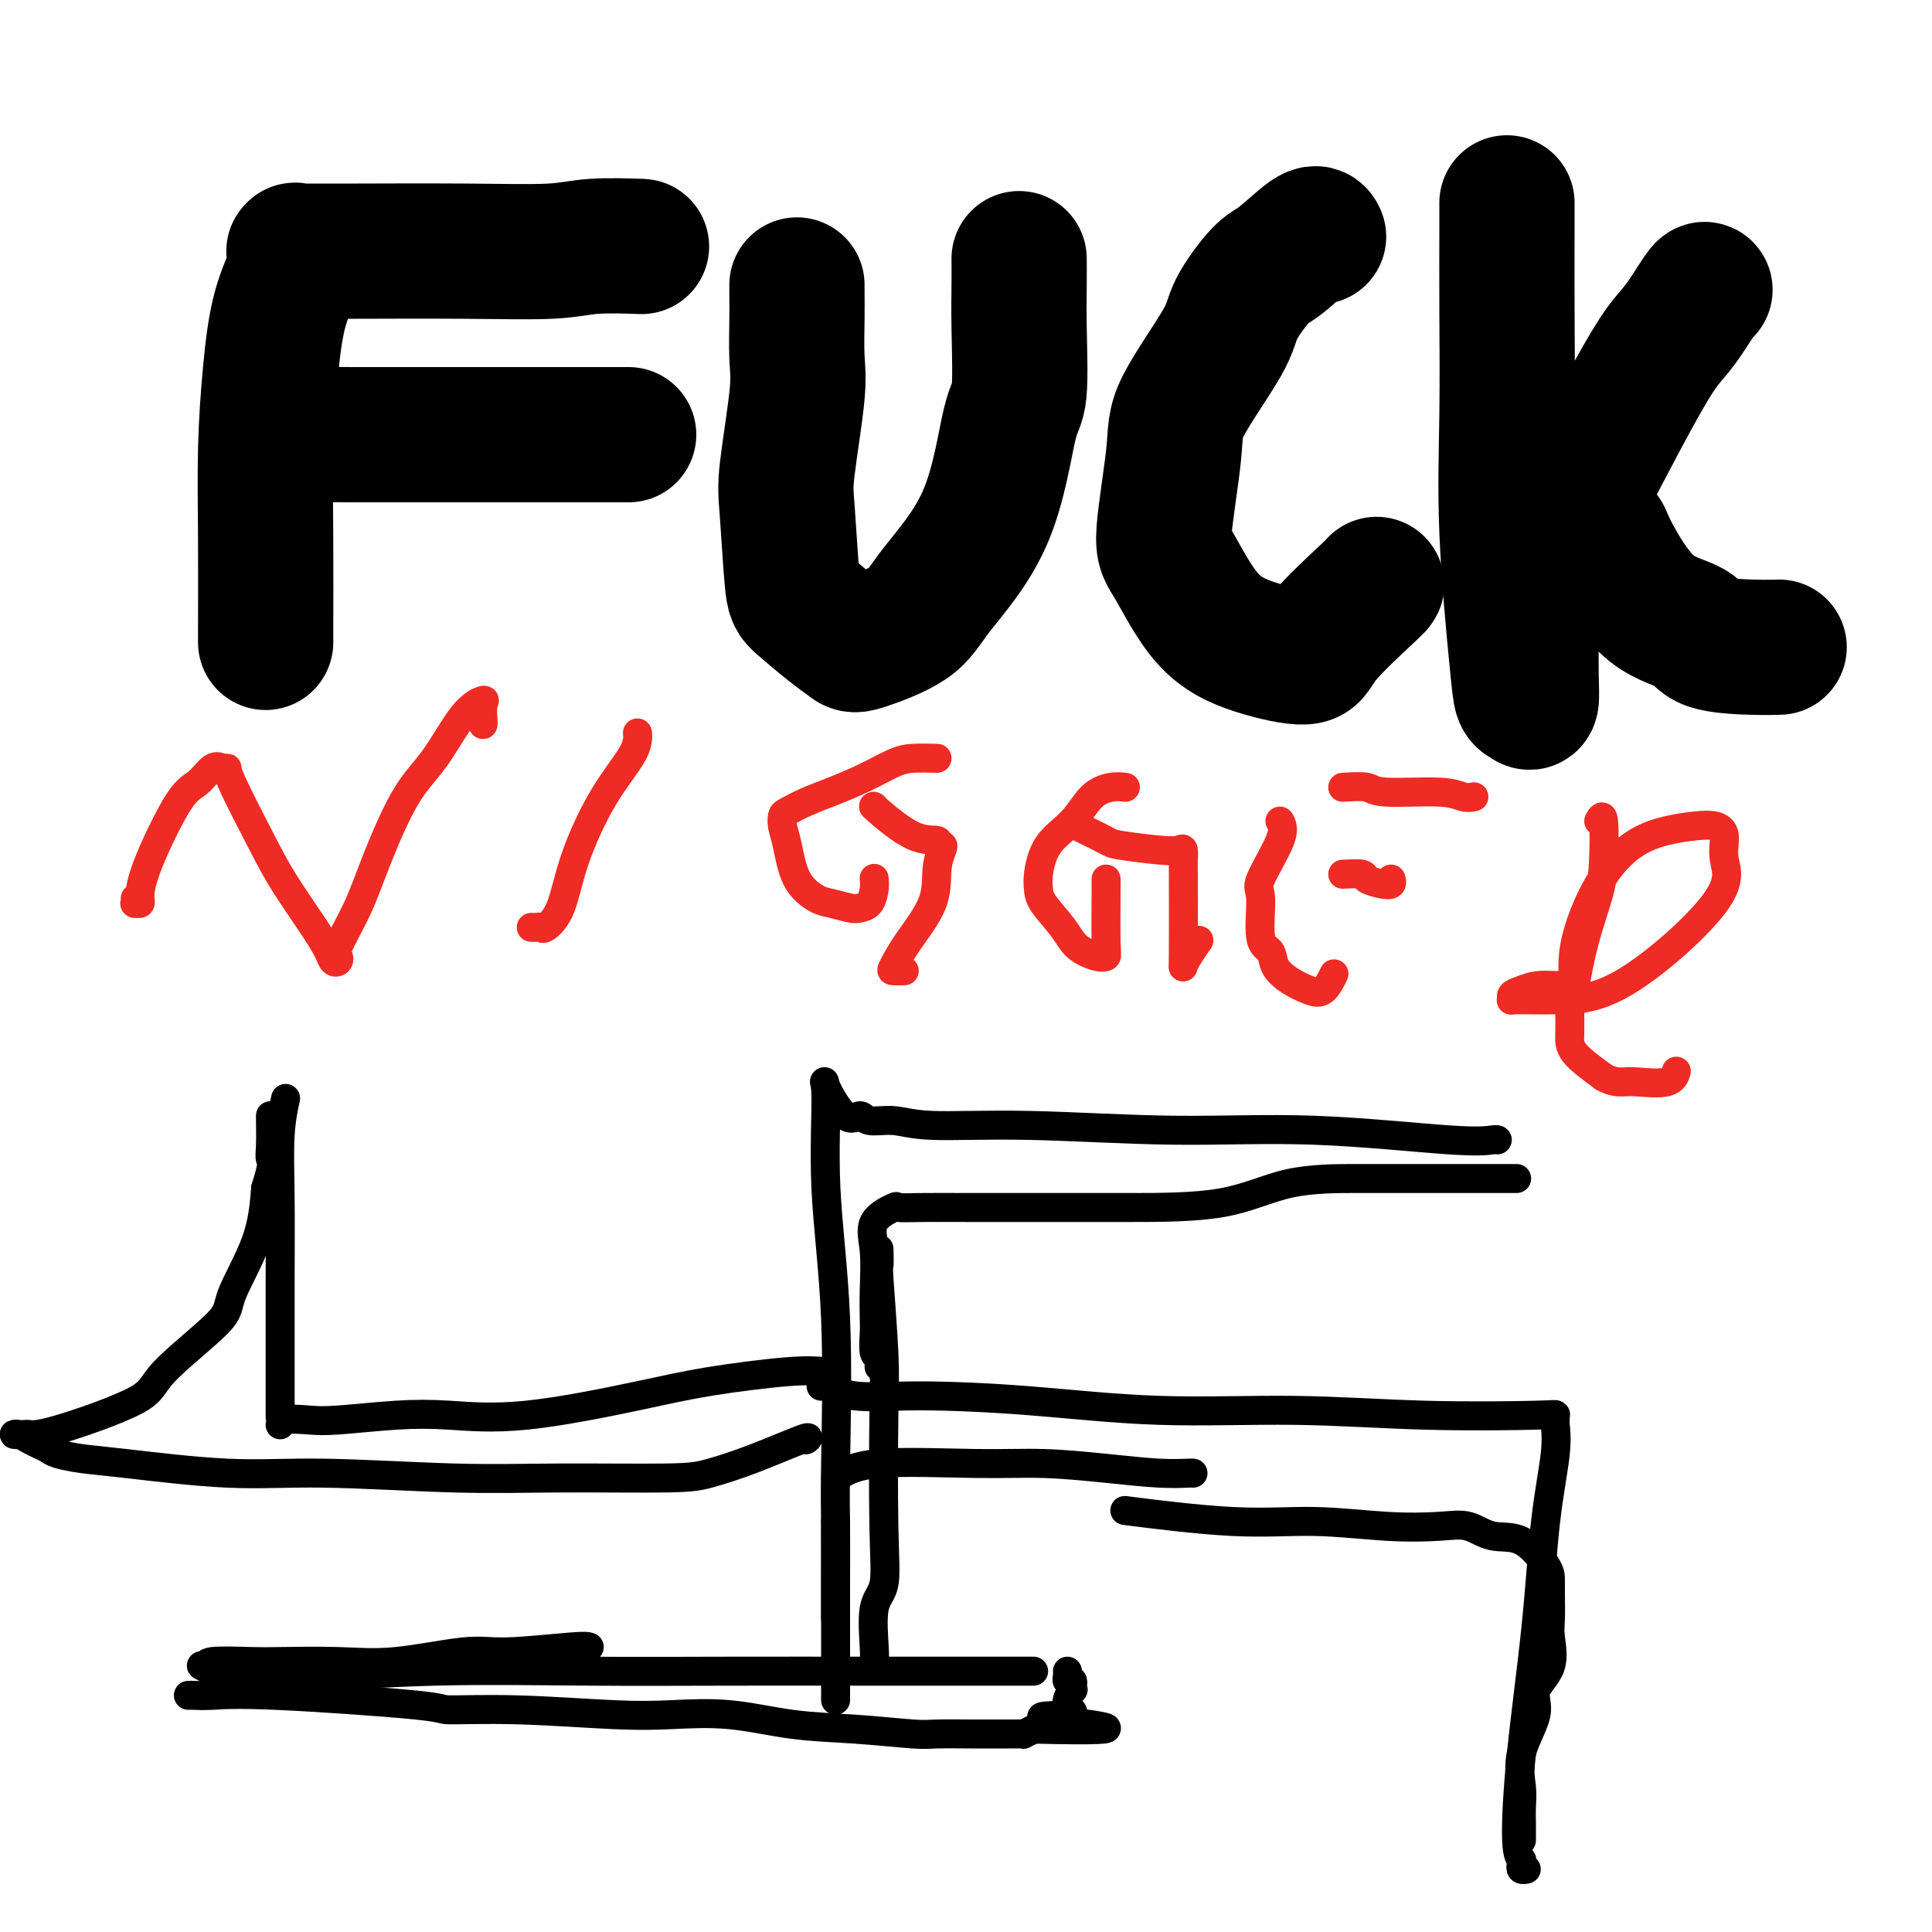
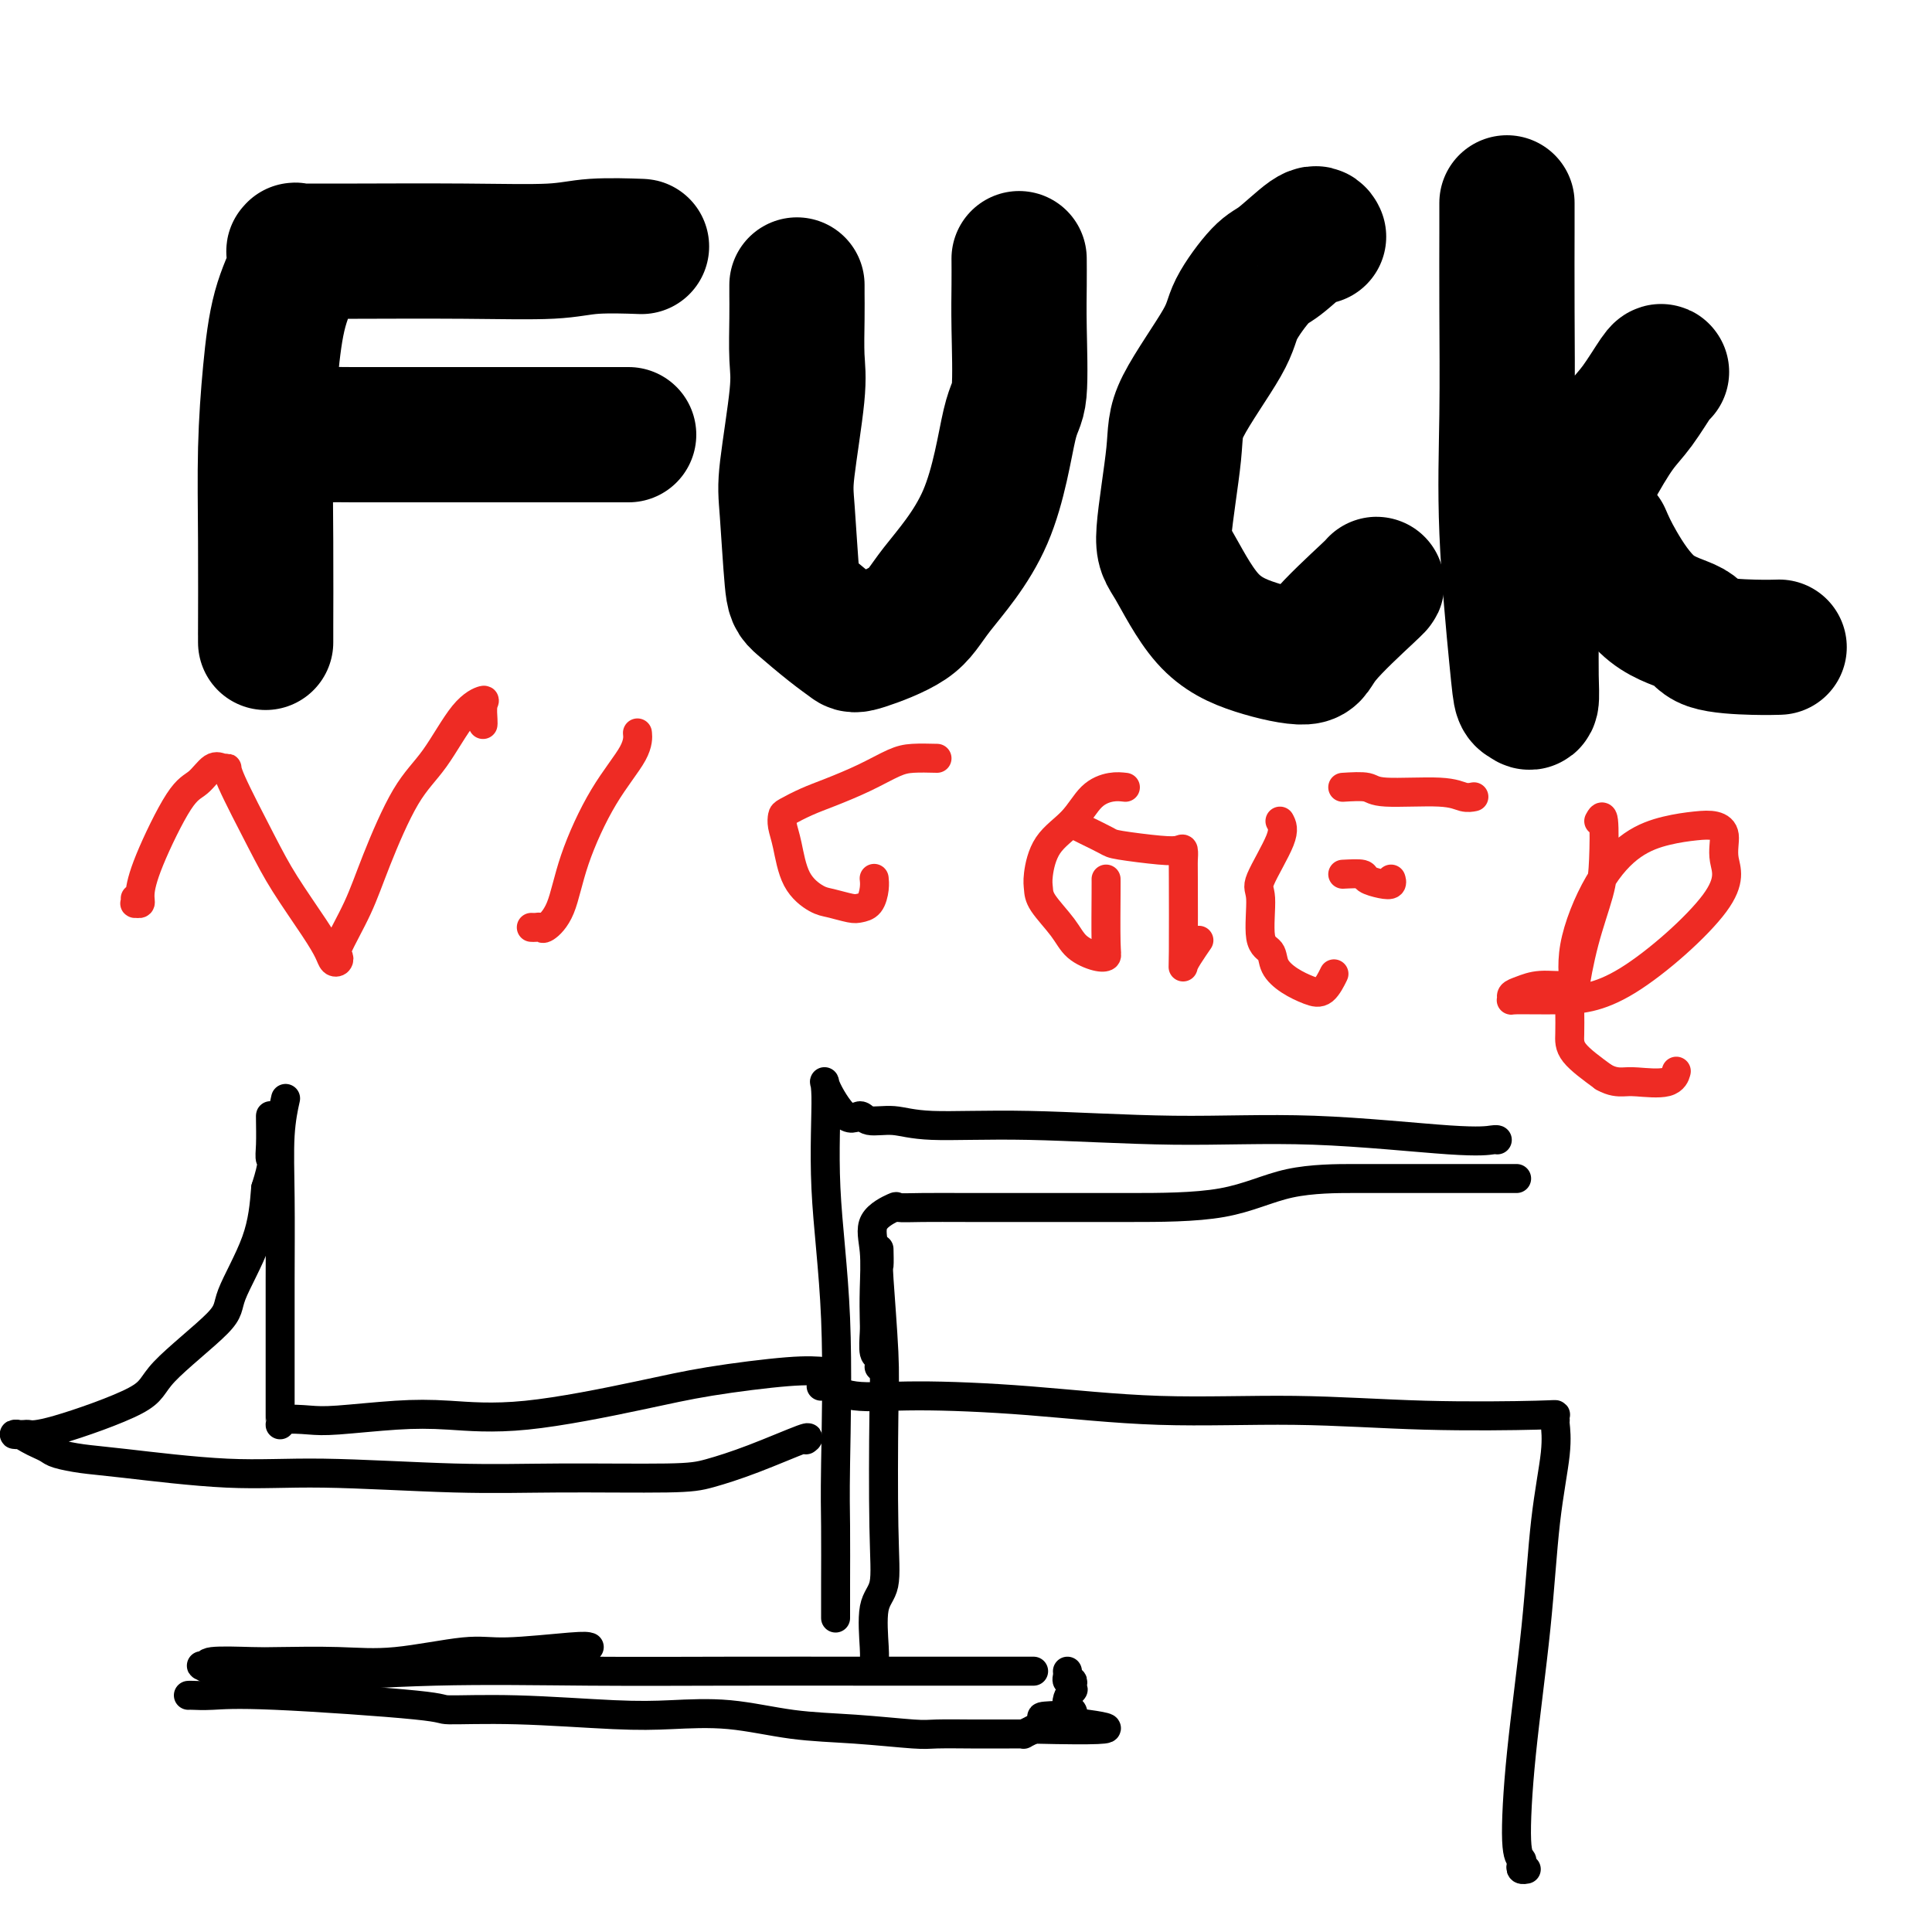
<svg xmlns="http://www.w3.org/2000/svg" viewBox="0 0 400 400" version="1.1">
  <g fill="none" stroke="#000000" stroke-width="28" stroke-linecap="round" stroke-linejoin="round">
    <path d="M55,133c0.001,-1.688 0.003,-3.376 0,-3c-0.003,0.376 -0.010,2.817 0,0c0.010,-2.817 0.038,-10.891 0,-18c-0.038,-7.109 -0.144,-13.251 0,-19c0.144,-5.749 0.536,-11.103 1,-16c0.464,-4.897 1.000,-9.337 2,-13c1.000,-3.663 2.463,-6.551 3,-8c0.537,-1.449 0.149,-1.460 0,-2c-0.149,-0.540 -0.060,-1.609 0,-2c0.060,-0.391 0.091,-0.105 0,0c-0.091,0.105 -0.305,0.028 0,0c0.305,-0.028 1.129,-0.006 2,0c0.871,0.006 1.788,-0.002 3,0c1.212,0.002 2.719,0.015 8,0c5.281,-0.015 14.336,-0.056 22,0c7.664,0.056 13.938,0.211 18,0c4.062,-0.211 5.914,-0.789 9,-1c3.086,-0.211 7.408,-0.057 9,0c1.592,0.057 0.455,0.016 0,0c-0.455,-0.016 -0.227,-0.008 0,0" />
    <path d="M62,89c1.223,0.423 2.445,0.845 3,1c0.555,0.155 0.441,0.041 2,0c1.559,-0.041 4.791,-0.011 6,0c1.209,0.011 0.396,0.003 4,0c3.604,-0.003 11.626,-0.001 19,0c7.374,0.001 14.101,0.000 20,0c5.899,-0.000 10.971,-0.000 13,0c2.029,0.000 1.014,0.000 0,0" />
    <path d="M165,59c0.001,0.406 0.002,0.811 0,1c-0.002,0.189 -0.008,0.161 0,1c0.008,0.839 0.029,2.546 0,5c-0.029,2.454 -0.110,5.655 0,8c0.110,2.345 0.410,3.833 0,8c-0.410,4.167 -1.531,11.013 -2,15c-0.469,3.987 -0.287,5.113 0,9c0.287,3.887 0.679,10.533 1,14c0.321,3.467 0.571,3.755 2,5c1.429,1.245 4.035,3.446 6,5c1.965,1.554 3.288,2.463 4,3c0.712,0.537 0.813,0.704 3,0c2.187,-0.704 6.460,-2.280 9,-4c2.540,-1.720 3.346,-3.584 6,-7c2.654,-3.416 7.156,-8.383 10,-15c2.844,-6.617 4.030,-14.884 5,-19c0.970,-4.116 1.724,-4.081 2,-7c0.276,-2.919 0.074,-8.793 0,-13c-0.074,-4.207 -0.020,-6.748 0,-9c0.020,-2.252 0.006,-4.215 0,-5c-0.006,-0.785 -0.003,-0.393 0,0" />
    <path d="M273,49c-0.249,-0.524 -0.497,-1.047 -2,0c-1.503,1.047 -4.260,3.665 -6,5c-1.740,1.335 -2.464,1.388 -4,3c-1.536,1.612 -3.884,4.781 -5,7c-1.116,2.219 -1.000,3.486 -3,7c-2.000,3.514 -6.114,9.275 -8,13c-1.886,3.725 -1.542,5.413 -2,10c-0.458,4.587 -1.716,12.072 -2,16c-0.284,3.928 0.406,4.300 2,7c1.594,2.700 4.091,7.729 7,11c2.909,3.271 6.229,4.786 10,6c3.771,1.214 7.991,2.129 10,2c2.009,-0.129 1.807,-1.303 4,-4c2.193,-2.697 6.783,-6.919 9,-9c2.217,-2.081 2.062,-2.023 2,-2c-0.062,0.023 -0.031,0.012 0,0" />
-     <path d="M312,42c-0.001,1.273 -0.002,2.546 0,3c0.002,0.454 0.007,0.088 0,3c-0.007,2.912 -0.027,9.102 0,16c0.027,6.898 0.101,14.502 0,22c-0.101,7.498 -0.377,14.888 0,24c0.377,9.112 1.407,19.946 2,26c0.593,6.054 0.747,7.328 1,8c0.253,0.672 0.604,0.742 1,1c0.396,0.258 0.839,0.704 1,0c0.161,-0.704 0.042,-2.556 0,-5c-0.042,-2.444 -0.007,-5.479 0,-8c0.007,-2.521 -0.015,-4.530 0,-6c0.015,-1.470 0.068,-2.403 0,-3c-0.068,-0.597 -0.256,-0.859 0,-2c0.256,-1.141 0.956,-3.162 2,-5c1.044,-1.838 2.431,-3.493 4,-6c1.569,-2.507 3.321,-5.867 6,-11c2.679,-5.133 6.287,-12.041 9,-17c2.713,-4.959 4.531,-7.970 6,-10c1.469,-2.030 2.590,-3.080 4,-5c1.410,-1.920 3.110,-4.709 4,-6c0.890,-1.291 0.968,-1.083 1,-1c0.032,0.083 0.016,0.042 0,0" />
+     <path d="M312,42c-0.001,1.273 -0.002,2.546 0,3c0.002,0.454 0.007,0.088 0,3c-0.007,2.912 -0.027,9.102 0,16c0.027,6.898 0.101,14.502 0,22c-0.101,7.498 -0.377,14.888 0,24c0.377,9.112 1.407,19.946 2,26c0.593,6.054 0.747,7.328 1,8c0.253,0.672 0.604,0.742 1,1c0.396,0.258 0.839,0.704 1,0c0.161,-0.704 0.042,-2.556 0,-5c-0.042,-2.444 -0.007,-5.479 0,-8c0.007,-2.521 -0.015,-4.530 0,-6c0.015,-1.470 0.068,-2.403 0,-3c-0.068,-0.597 -0.256,-0.859 0,-2c0.256,-1.141 0.956,-3.162 2,-5c1.044,-1.838 2.431,-3.493 4,-6c1.569,-2.507 3.321,-5.867 6,-11c2.713,-4.959 4.531,-7.970 6,-10c1.469,-2.030 2.590,-3.080 4,-5c1.410,-1.920 3.110,-4.709 4,-6c0.890,-1.291 0.968,-1.083 1,-1c0.032,0.083 0.016,0.042 0,0" />
    <path d="M332,111c0.702,1.616 1.404,3.232 3,6c1.596,2.768 4.085,6.689 7,9c2.915,2.311 6.256,3.011 8,4c1.744,0.989 1.890,2.265 4,3c2.110,0.735 6.183,0.929 9,1c2.817,0.071 4.376,0.020 5,0c0.624,-0.020 0.312,-0.010 0,0" />
  </g>
  <g fill="none" stroke="#EE2B24" stroke-width="6" stroke-linecap="round" stroke-linejoin="round">
    <path d="M28,186c0.032,0.430 0.063,0.860 0,1c-0.063,0.140 -0.222,-0.011 0,0c0.222,0.011 0.825,0.184 1,0c0.175,-0.184 -0.077,-0.726 0,-2c0.077,-1.274 0.482,-3.280 2,-7c1.518,-3.720 4.148,-9.155 6,-12c1.852,-2.845 2.926,-3.101 4,-4c1.074,-0.899 2.149,-2.441 3,-3c0.851,-0.559 1.478,-0.135 2,0c0.522,0.135 0.941,-0.019 1,0c0.059,0.019 -0.240,0.211 1,3c1.240,2.789 4.020,8.177 6,12c1.980,3.823 3.161,6.083 5,9c1.839,2.917 4.336,6.491 6,9c1.664,2.509 2.495,3.953 3,5c0.505,1.047 0.684,1.697 1,2c0.316,0.303 0.771,0.259 1,0c0.229,-0.259 0.233,-0.732 0,-1c-0.233,-0.268 -0.704,-0.331 0,-2c0.704,-1.669 2.582,-4.944 4,-8c1.418,-3.056 2.377,-5.895 4,-10c1.623,-4.105 3.909,-9.477 6,-13c2.091,-3.523 3.986,-5.196 6,-8c2.014,-2.804 4.147,-6.737 6,-9c1.853,-2.263 3.425,-2.855 4,-3c0.575,-0.145 0.154,0.157 0,1c-0.154,0.843 -0.042,2.227 0,3c0.042,0.773 0.012,0.935 0,1c-0.012,0.065 -0.006,0.032 0,0" />
    <path d="M110,192c0.319,0.017 0.639,0.034 1,0c0.361,-0.034 0.765,-0.120 1,0c0.235,0.120 0.301,0.444 1,0c0.699,-0.444 2.030,-1.657 3,-4c0.970,-2.343 1.581,-5.815 3,-10c1.419,-4.185 3.648,-9.083 6,-13c2.352,-3.917 4.826,-6.854 6,-9c1.174,-2.146 1.047,-3.501 1,-4c-0.047,-0.499 -0.013,-0.143 0,0c0.013,0.143 0.007,0.071 0,0" />
    <path d="M194,157c-1.794,-0.043 -3.588,-0.087 -5,0c-1.412,0.087 -2.441,0.303 -4,1c-1.559,0.697 -3.647,1.874 -6,3c-2.353,1.126 -4.971,2.202 -7,3c-2.029,0.798 -3.469,1.319 -5,2c-1.531,0.681 -3.152,1.522 -4,2c-0.848,0.478 -0.922,0.594 -1,1c-0.078,0.406 -0.161,1.103 0,2c0.161,0.897 0.564,1.995 1,4c0.436,2.005 0.903,4.916 2,7c1.097,2.084 2.822,3.342 4,4c1.178,0.658 1.808,0.717 3,1c1.192,0.283 2.946,0.790 4,1c1.054,0.210 1.407,0.123 2,0c0.593,-0.123 1.427,-0.280 2,-1c0.573,-0.720 0.885,-2.001 1,-3c0.115,-0.999 0.033,-1.714 0,-2c-0.033,-0.286 -0.016,-0.143 0,0" />
-     <path d="M181,167c-0.216,-0.122 -0.433,-0.243 1,1c1.433,1.243 4.514,3.851 7,5c2.486,1.149 4.375,0.840 5,1c0.625,0.160 -0.014,0.791 0,1c0.014,0.209 0.681,-0.003 1,0c0.319,0.003 0.289,0.221 0,1c-0.289,0.779 -0.836,2.118 -1,4c-0.164,1.882 0.054,4.308 -1,7c-1.054,2.692 -3.382,5.649 -5,8c-1.618,2.351 -2.526,4.094 -3,5c-0.474,0.906 -0.512,0.975 0,1c0.512,0.025 1.575,0.007 2,0c0.425,-0.007 0.213,-0.004 0,0" />
    <path d="M233,163c-0.900,-0.104 -1.800,-0.208 -3,0c-1.200,0.208 -2.700,0.727 -4,2c-1.300,1.273 -2.401,3.301 -4,5c-1.599,1.699 -3.698,3.069 -5,5c-1.302,1.931 -1.809,4.422 -2,6c-0.191,1.578 -0.066,2.245 0,3c0.066,0.755 0.074,1.600 1,3c0.926,1.400 2.770,3.354 4,5c1.230,1.646 1.846,2.985 3,4c1.154,1.015 2.845,1.708 4,2c1.155,0.292 1.774,0.183 2,0c0.226,-0.183 0.061,-0.441 0,-3c-0.061,-2.559 -0.016,-7.420 0,-10c0.016,-2.580 0.005,-2.880 0,-3c-0.005,-0.120 -0.002,-0.060 0,0" />
    <path d="M223,171c0.426,0.219 0.853,0.437 2,1c1.147,0.563 3.015,1.469 4,2c0.985,0.531 1.087,0.685 3,1c1.913,0.315 5.637,0.789 8,1c2.363,0.211 3.365,0.159 4,0c0.635,-0.159 0.902,-0.423 1,0c0.098,0.423 0.028,1.534 0,2c-0.028,0.466 -0.014,0.285 0,4c0.014,3.715 0.029,11.324 0,15c-0.029,3.676 -0.100,3.418 0,3c0.100,-0.418 0.373,-0.997 1,-2c0.627,-1.003 1.608,-2.429 2,-3c0.392,-0.571 0.196,-0.285 0,0" />
    <path d="M265,170c0.457,0.846 0.914,1.692 0,4c-0.914,2.308 -3.200,6.077 -4,8c-0.800,1.923 -0.115,1.999 0,4c0.115,2.001 -0.338,5.926 0,8c0.338,2.074 1.469,2.296 2,3c0.531,0.704 0.461,1.890 1,3c0.539,1.110 1.686,2.143 3,3c1.314,0.857 2.796,1.539 4,2c1.204,0.461 2.132,0.701 3,0c0.868,-0.701 1.677,-2.343 2,-3c0.323,-0.657 0.162,-0.328 0,0" />
    <path d="M278,181c1.652,-0.085 3.304,-0.170 4,0c0.696,0.170 0.435,0.595 1,1c0.565,0.405 1.956,0.789 3,1c1.044,0.211 1.743,0.249 2,0c0.257,-0.249 0.074,-0.785 0,-1c-0.074,-0.215 -0.037,-0.107 0,0" />
    <path d="M278,163c1.958,-0.121 3.915,-0.243 5,0c1.085,0.243 1.296,0.850 4,1c2.704,0.150 7.900,-0.156 11,0c3.100,0.156 4.104,0.773 5,1c0.896,0.227 1.685,0.065 2,0c0.315,-0.065 0.158,-0.032 0,0" />
    <path d="M331,170c0.412,-0.754 0.824,-1.508 1,0c0.176,1.508 0.115,5.278 0,8c-0.115,2.722 -0.283,4.395 -1,7c-0.717,2.605 -1.983,6.142 -3,10c-1.017,3.858 -1.786,8.037 -2,10c-0.214,1.963 0.128,1.710 0,0c-0.128,-1.710 -0.727,-4.878 0,-9c0.727,-4.122 2.778,-9.196 5,-13c2.222,-3.804 4.614,-6.336 7,-8c2.386,-1.664 4.767,-2.460 7,-3c2.233,-0.540 4.319,-0.823 6,-1c1.681,-0.177 2.958,-0.247 4,0c1.042,0.247 1.848,0.812 2,2c0.152,1.188 -0.349,2.997 0,5c0.349,2.003 1.548,4.198 -2,9c-3.548,4.802 -11.842,12.212 -18,16c-6.158,3.788 -10.181,3.955 -14,4c-3.819,0.045 -7.433,-0.030 -9,0c-1.567,0.030 -1.085,0.167 -1,0c0.085,-0.167 -0.226,-0.637 0,-1c0.226,-0.363 0.989,-0.619 2,-1c1.011,-0.381 2.271,-0.889 4,-1c1.729,-0.111 3.927,0.174 5,0c1.073,-0.174 1.022,-0.806 1,0c-0.022,0.806 -0.016,3.051 0,5c0.016,1.949 0.043,3.602 0,5c-0.043,1.398 -0.155,2.542 1,4c1.155,1.458 3.578,3.229 6,5" />
    <path d="M332,223c1.741,1.009 3.094,1.030 4,1c0.906,-0.030 1.367,-0.111 3,0c1.633,0.111 4.440,0.415 6,0c1.560,-0.415 1.874,-1.547 2,-2c0.126,-0.453 0.063,-0.226 0,0" />
  </g>
  <g fill="none" stroke="#000000" stroke-width="6" stroke-linecap="round" stroke-linejoin="round">
    <path d="M173,335c0.001,-0.054 0.002,-0.108 0,-1c-0.002,-0.892 -0.008,-2.622 0,-6c0.008,-3.378 0.031,-8.404 0,-12c-0.031,-3.596 -0.117,-5.761 0,-13c0.117,-7.239 0.436,-19.553 0,-30c-0.436,-10.447 -1.627,-19.029 -2,-27c-0.373,-7.971 0.072,-15.333 0,-19c-0.072,-3.667 -0.660,-3.639 0,-2c0.660,1.639 2.568,4.888 4,6c1.432,1.112 2.389,0.087 3,0c0.611,-0.087 0.877,0.766 2,1c1.123,0.234 3.104,-0.149 5,0c1.896,0.149 3.707,0.832 8,1c4.293,0.168 11.070,-0.179 20,0c8.930,0.179 20.015,0.885 30,1c9.985,0.115 18.872,-0.362 29,0c10.128,0.362 21.498,1.561 28,2c6.502,0.439 8.135,0.118 9,0c0.865,-0.118 0.961,-0.034 1,0c0.039,0.034 0.019,0.017 0,0" />
    <path d="M170,287c-0.004,-0.230 -0.007,-0.460 1,0c1.007,0.460 3.025,1.611 6,2c2.975,0.389 6.907,0.017 13,0c6.093,-0.017 14.348,0.321 23,1c8.652,0.679 17.702,1.698 27,2c9.298,0.302 18.845,-0.111 28,0c9.155,0.111 17.917,0.748 27,1c9.083,0.252 18.488,0.119 23,0c4.512,-0.119 4.131,-0.224 4,0c-0.131,0.224 -0.012,0.775 0,1c0.012,0.225 -0.084,0.122 0,1c0.084,0.878 0.347,2.736 0,6c-0.347,3.264 -1.305,7.935 -2,14c-0.695,6.065 -1.128,13.523 -2,22c-0.872,8.477 -2.182,17.974 -3,26c-0.818,8.026 -1.144,14.581 -1,18c0.144,3.419 0.757,3.701 1,4c0.243,0.299 0.117,0.616 0,1c-0.117,0.384 -0.224,0.834 0,1c0.224,0.166 0.778,0.047 1,0c0.222,-0.047 0.111,-0.024 0,0" />
    <path d="M122,341c-0.397,-0.129 -0.795,-0.259 -4,0c-3.205,0.259 -9.218,0.906 -13,1c-3.782,0.094 -5.332,-0.367 -9,0c-3.668,0.367 -9.453,1.561 -14,2c-4.547,0.439 -7.855,0.121 -12,0c-4.145,-0.121 -9.128,-0.046 -12,0c-2.872,0.046 -3.633,0.064 -6,0c-2.367,-0.064 -6.340,-0.209 -8,0c-1.660,0.209 -1.007,0.773 -1,1c0.007,0.227 -0.632,0.118 -1,0c-0.368,-0.118 -0.465,-0.246 0,0c0.465,0.246 1.492,0.865 2,1c0.508,0.135 0.497,-0.212 3,0c2.503,0.212 7.520,0.985 15,1c7.480,0.015 17.422,-0.728 28,-1c10.578,-0.272 21.791,-0.073 32,0c10.209,0.073 19.415,0.020 29,0c9.585,-0.020 19.548,-0.005 30,0c10.452,0.005 21.391,0.001 27,0c5.609,-0.001 5.888,-0.000 6,0c0.112,0.000 0.056,0.000 0,0" />
-     <path d="M173,352c0.000,-0.490 0.000,-0.980 0,-2c0.000,-1.020 0.000,-2.570 0,-5c0.000,-2.430 0.000,-5.741 0,-8c0.000,-2.259 0.000,-3.467 0,-5c0.000,-1.533 0.000,-3.390 0,-6c0.000,-2.610 0.000,-5.972 0,-8c0.000,-2.028 0.000,-2.722 0,-3c0.000,-0.278 0.000,-0.139 0,0" />
    <path d="M171,284c-1.867,-0.168 -3.735,-0.336 -8,0c-4.265,0.336 -10.928,1.175 -16,2c-5.072,0.825 -8.555,1.636 -15,3c-6.445,1.364 -15.853,3.280 -23,4c-7.147,0.720 -12.034,0.244 -16,0c-3.966,-0.244 -7.010,-0.256 -11,0c-3.990,0.256 -8.926,0.782 -12,1c-3.074,0.218 -4.288,0.130 -6,0c-1.712,-0.130 -3.923,-0.302 -5,0c-1.077,0.302 -1.021,1.079 -1,1c0.021,-0.079 0.006,-1.015 0,-2c-0.006,-0.985 -0.003,-2.018 0,-4c0.003,-1.982 0.004,-4.914 0,-9c-0.004,-4.086 -0.015,-9.327 0,-15c0.015,-5.673 0.056,-11.778 0,-17c-0.056,-5.222 -0.207,-9.560 0,-13c0.207,-3.440 0.774,-5.983 1,-7c0.226,-1.017 0.113,-0.509 0,0" />
    <path d="M39,351c0.138,-0.014 0.276,-0.028 1,0c0.724,0.028 2.033,0.098 4,0c1.967,-0.098 4.592,-0.362 13,0c8.408,0.362 22.599,1.351 29,2c6.401,0.649 5.010,0.957 7,1c1.990,0.043 7.359,-0.178 14,0c6.641,0.178 14.552,0.754 20,1c5.448,0.246 8.433,0.161 12,0c3.567,-0.161 7.717,-0.397 12,0c4.283,0.397 8.698,1.427 13,2c4.302,0.573 8.489,0.689 13,1c4.511,0.311 9.345,0.815 12,1c2.655,0.185 3.132,0.050 5,0c1.868,-0.050 5.126,-0.013 7,0c1.874,0.013 2.364,0.004 3,0c0.636,-0.004 1.417,-0.001 2,0c0.583,0.001 0.970,0.000 1,0c0.030,-0.000 -0.295,0.001 0,0c0.295,-0.001 1.209,-0.003 2,0c0.791,0.003 1.460,0.011 2,0c0.540,-0.011 0.953,-0.041 1,0c0.047,0.041 -0.272,0.155 0,0c0.272,-0.155 1.136,-0.577 2,-1" />
    <path d="M214,358c27.792,0.671 9.773,-1.150 4,-2c-5.773,-0.850 0.702,-0.728 3,-1c2.298,-0.272 0.421,-0.938 0,-2c-0.421,-1.062 0.616,-2.518 1,-3c0.384,-0.482 0.117,0.012 0,0c-0.117,-0.012 -0.084,-0.529 0,-1c0.084,-0.471 0.219,-0.897 0,-1c-0.219,-0.103 -0.791,0.117 -1,0c-0.209,-0.117 -0.056,-0.570 0,-1c0.056,-0.430 0.016,-0.837 0,-1c-0.016,-0.163 -0.008,-0.081 0,0" />
-     <path d="M315,381c0.007,-0.894 0.014,-1.789 0,-3c-0.014,-1.211 -0.049,-2.739 0,-4c0.049,-1.261 0.182,-2.257 0,-4c-0.182,-1.743 -0.680,-4.234 0,-7c0.680,-2.766 2.536,-5.806 3,-8c0.464,-2.194 -0.464,-3.543 0,-5c0.464,-1.457 2.321,-3.023 3,-5c0.679,-1.977 0.182,-4.364 0,-6c-0.182,-1.636 -0.049,-2.520 0,-4c0.049,-1.480 0.012,-3.558 0,-5c-0.012,-1.442 -0.000,-2.250 0,-3c0.000,-0.750 -0.011,-1.441 -1,-3c-0.989,-1.559 -2.956,-3.986 -5,-5c-2.044,-1.014 -4.164,-0.616 -6,-1c-1.836,-0.384 -3.386,-1.551 -5,-2c-1.614,-0.449 -3.290,-0.180 -6,0c-2.710,0.180 -6.453,0.272 -11,0c-4.547,-0.272 -9.899,-0.908 -15,-1c-5.101,-0.092 -9.950,0.360 -17,0c-7.050,-0.360 -16.300,-1.531 -20,-2c-3.700,-0.469 -1.850,-0.234 0,0" />
    <path d="M167,298c-0.126,0.099 -0.253,0.198 0,0c0.253,-0.198 0.884,-0.694 -1,0c-1.884,0.694 -6.283,2.580 -10,4c-3.717,1.420 -6.752,2.376 -9,3c-2.248,0.624 -3.708,0.915 -9,1c-5.292,0.085 -14.417,-0.037 -22,0c-7.583,0.037 -13.626,0.231 -22,0c-8.374,-0.231 -19.080,-0.888 -27,-1c-7.920,-0.112 -13.052,0.321 -20,0c-6.948,-0.321 -15.710,-1.395 -21,-2c-5.290,-0.605 -7.108,-0.739 -9,-1c-1.892,-0.261 -3.858,-0.648 -5,-1c-1.142,-0.352 -1.460,-0.669 -2,-1c-0.540,-0.331 -1.300,-0.677 -2,-1c-0.700,-0.323 -1.338,-0.623 -2,-1c-0.662,-0.377 -1.347,-0.832 -2,-1c-0.653,-0.168 -1.274,-0.050 -1,0c0.274,0.050 1.443,0.032 2,0c0.557,-0.032 0.500,-0.077 1,0c0.500,0.077 1.555,0.277 6,-1c4.445,-1.277 12.280,-4.031 16,-6c3.720,-1.969 3.326,-3.152 6,-6c2.674,-2.848 8.418,-7.361 11,-10c2.582,-2.639 2.003,-3.403 3,-6c0.997,-2.597 3.571,-7.028 5,-11c1.429,-3.972 1.715,-7.486 2,-11" />
    <path d="M55,246c1.774,-5.585 1.207,-5.549 1,-6c-0.207,-0.451 -0.056,-1.389 0,-3c0.056,-1.611 0.015,-3.895 0,-5c-0.015,-1.105 -0.004,-1.030 0,-1c0.004,0.030 0.002,0.015 0,0" />
    <path d="M182,283c0.113,-0.838 0.226,-1.677 0,-2c-0.226,-0.323 -0.792,-0.132 -1,-1c-0.208,-0.868 -0.060,-2.795 0,-4c0.060,-1.205 0.031,-1.690 0,-3c-0.031,-1.310 -0.064,-3.447 0,-6c0.064,-2.553 0.226,-5.521 0,-8c-0.226,-2.479 -0.839,-4.468 0,-6c0.839,-1.532 3.131,-2.607 4,-3c0.869,-0.393 0.314,-0.105 1,0c0.686,0.105 2.611,0.028 5,0c2.389,-0.028 5.240,-0.008 10,0c4.760,0.008 11.429,0.002 17,0c5.571,-0.002 10.046,-0.001 16,0c5.954,0.001 13.389,0.000 19,-1c5.611,-1.000 9.398,-3.000 14,-4c4.602,-1.000 10.017,-1.000 13,-1c2.983,-0.000 3.532,-0.000 4,0c0.468,0.000 0.854,0.000 2,0c1.146,-0.000 3.053,-0.000 6,0c2.947,0.000 6.933,0.000 10,0c3.067,-0.000 5.214,-0.000 7,0c1.786,0.000 3.212,0.000 4,0c0.788,-0.000 0.940,-0.000 1,0c0.060,0.000 0.030,0.000 0,0" />
-     <path d="M173,306c1.879,-1.274 3.757,-2.548 9,-3c5.243,-0.452 13.850,-0.083 20,0c6.150,0.083 9.844,-0.121 14,0c4.156,0.121 8.774,0.568 13,1c4.226,0.432 8.061,0.848 11,1c2.939,0.152 4.984,0.041 6,0c1.016,-0.041 1.005,-0.012 1,0c-0.005,0.012 -0.002,0.006 0,0" />
    <path d="M181,345c-0.016,-0.299 -0.032,-0.598 0,-1c0.032,-0.402 0.114,-0.906 0,-3c-0.114,-2.094 -0.422,-5.778 0,-8c0.422,-2.222 1.573,-2.982 2,-5c0.427,-2.018 0.128,-5.294 0,-12c-0.128,-6.706 -0.087,-16.841 0,-23c0.087,-6.159 0.219,-8.341 0,-13c-0.219,-4.659 -0.791,-11.795 -1,-15c-0.209,-3.205 -0.056,-2.478 0,-3c0.056,-0.522 0.016,-2.292 0,-3c-0.016,-0.708 -0.008,-0.354 0,0" />
  </g>
</svg>